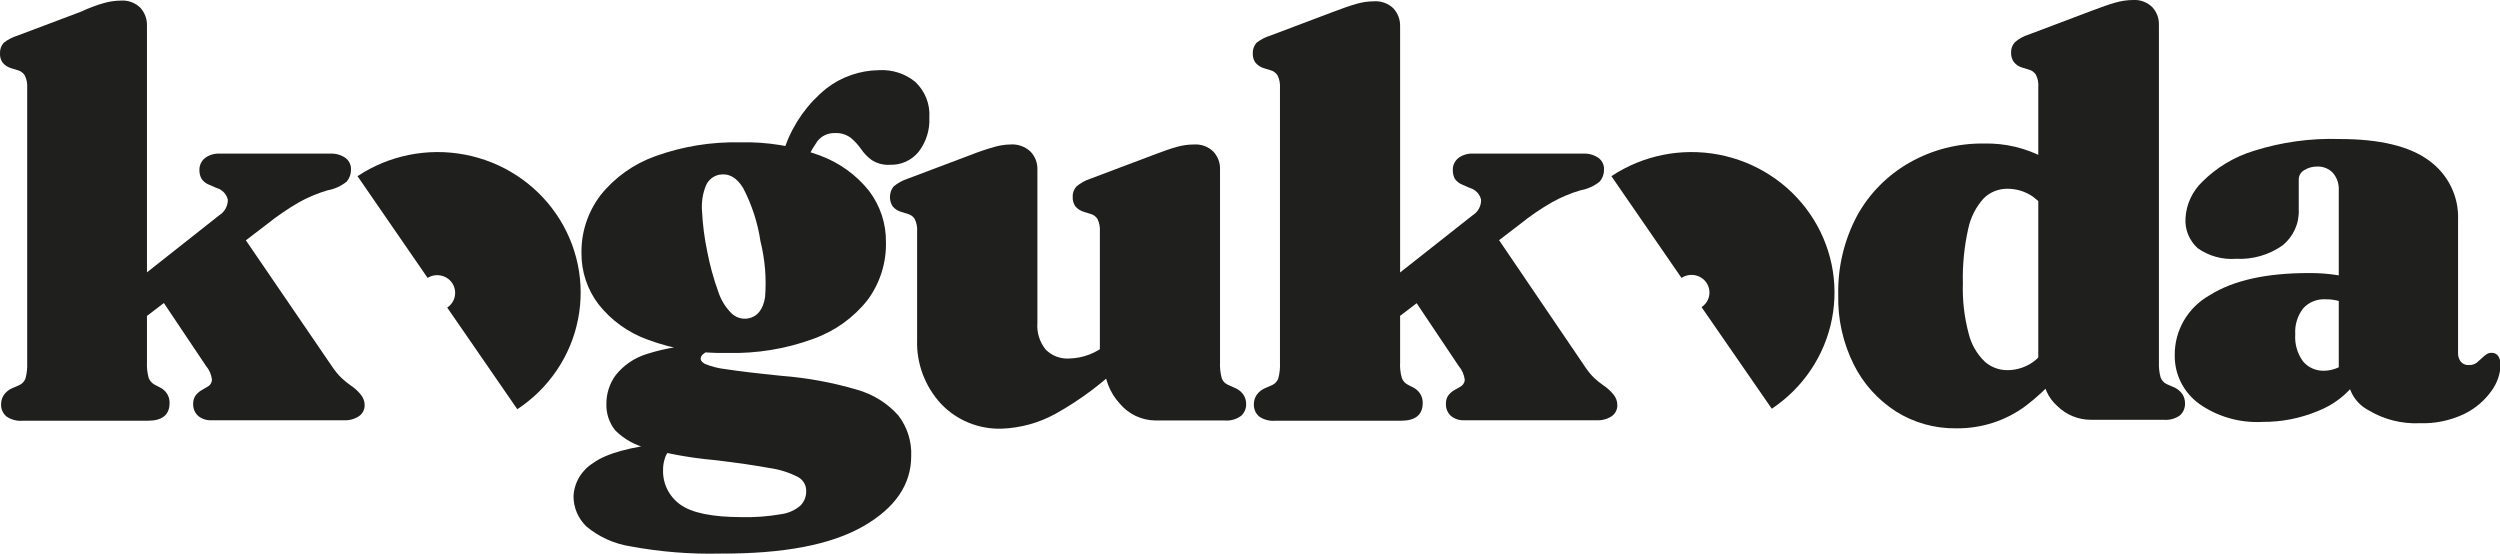
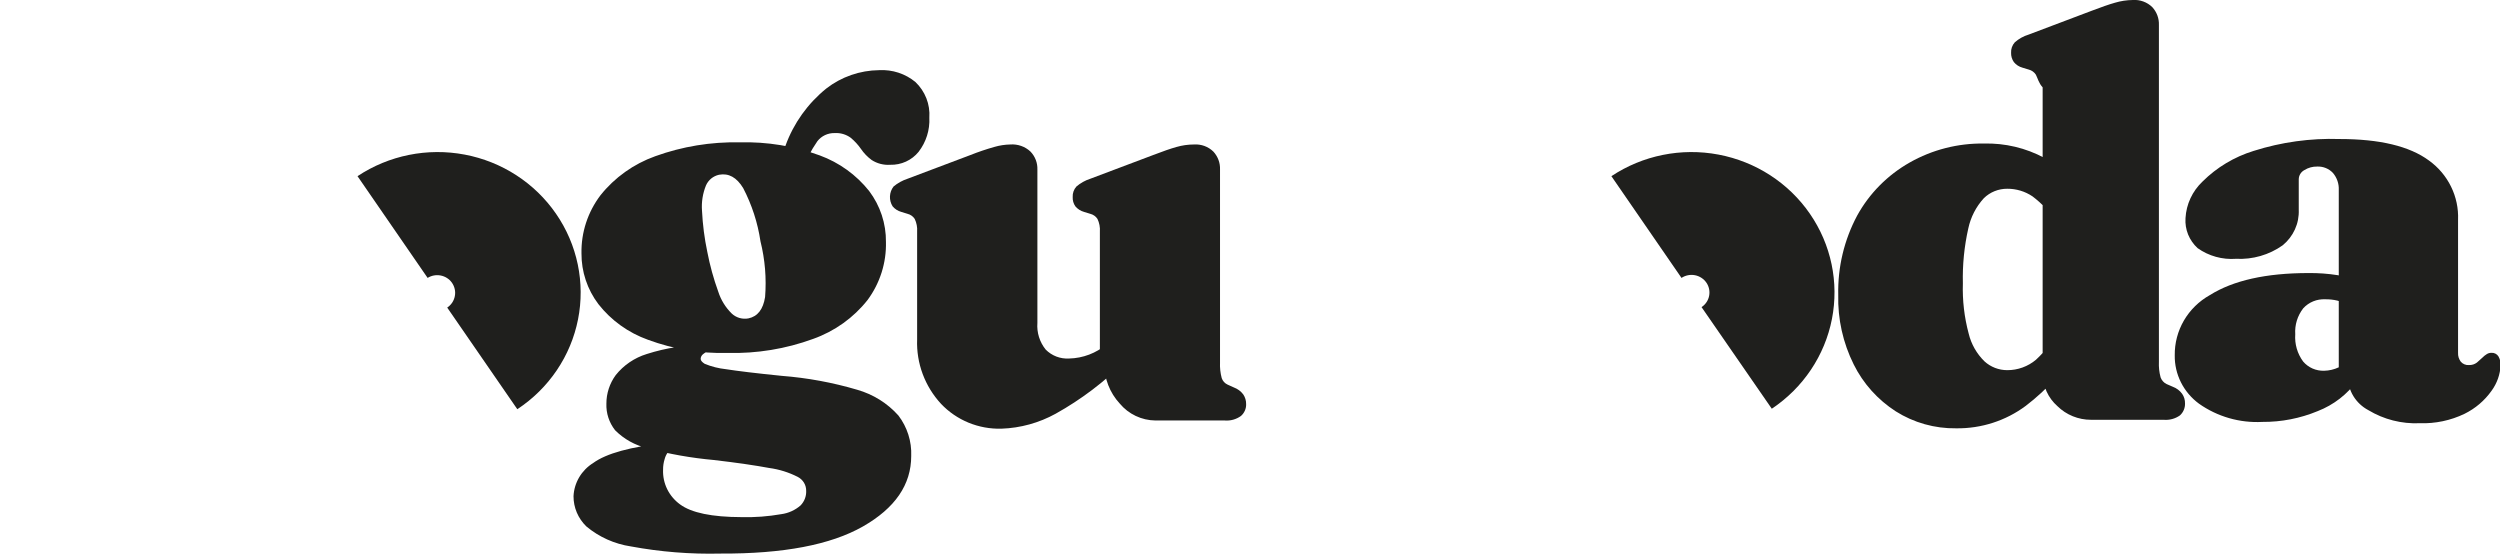
<svg xmlns="http://www.w3.org/2000/svg" width="140" height="31" viewBox="0 0 140 31" fill="none">
  <g clip-path="url(#clip0_219_366)">
    <path d="M48.002 21.826C48.896 22.081 49.697 22.581 50.31 23.268C50.807 23.921 51.061 24.721 51.028 25.535C51.028 27.14 50.125 28.456 48.32 29.484C46.516 30.512 43.855 31.018 40.34 31C38.663 31.04 36.987 30.906 35.338 30.601C34.413 30.463 33.546 30.074 32.834 29.478C32.606 29.257 32.426 28.994 32.302 28.704C32.179 28.414 32.116 28.103 32.117 27.789C32.134 27.414 32.244 27.049 32.436 26.725C32.628 26.401 32.897 26.128 33.22 25.927C33.958 25.389 35.325 25.017 37.322 24.797L37.437 25.283C37.334 25.407 37.26 25.552 37.22 25.708C37.16 25.902 37.13 26.104 37.132 26.306C37.118 26.682 37.197 27.055 37.363 27.394C37.53 27.732 37.778 28.025 38.086 28.248C38.723 28.718 39.869 28.955 41.525 28.959C42.271 28.978 43.017 28.922 43.752 28.793C44.155 28.739 44.532 28.568 44.835 28.301C44.939 28.193 45.02 28.066 45.074 27.926C45.127 27.787 45.152 27.639 45.146 27.49C45.149 27.329 45.107 27.17 45.023 27.031C44.939 26.893 44.818 26.78 44.672 26.705C44.172 26.451 43.632 26.282 43.075 26.207C42.324 26.067 41.295 25.914 39.982 25.761C38.716 25.648 37.464 25.426 36.239 25.096C35.557 24.934 34.935 24.586 34.445 24.093C34.111 23.667 33.938 23.14 33.958 22.604C33.957 22.031 34.139 21.473 34.479 21.008C34.923 20.45 35.53 20.037 36.218 19.825C37.31 19.474 38.454 19.304 39.603 19.319L39.765 19.632C39.618 19.671 39.482 19.741 39.366 19.838C39.327 19.869 39.295 19.909 39.273 19.954C39.25 19.998 39.238 20.047 39.237 20.097C39.237 20.19 39.318 20.283 39.467 20.376C39.846 20.531 40.244 20.631 40.652 20.675C41.288 20.775 42.33 20.902 43.779 21.048C45.211 21.159 46.627 21.42 48.002 21.826ZM48.584 16.8C47.798 17.796 46.739 18.552 45.532 18.98C44.005 19.539 42.382 19.805 40.753 19.765C39.23 19.805 37.712 19.555 36.286 19.027C35.187 18.634 34.224 17.942 33.511 17.032C32.888 16.21 32.556 15.211 32.563 14.187C32.541 13.018 32.915 11.874 33.626 10.936C34.42 9.94 35.482 9.182 36.692 8.749C38.208 8.201 39.815 7.937 41.43 7.971C42.955 7.931 44.474 8.18 45.904 8.702C46.997 9.103 47.955 9.794 48.672 10.697C49.294 11.521 49.624 12.523 49.613 13.549C49.642 14.714 49.281 15.856 48.584 16.8ZM39.535 10.384C39.352 10.834 39.276 11.318 39.312 11.8C39.35 12.576 39.449 13.347 39.609 14.107C39.755 14.866 39.961 15.613 40.225 16.341C40.374 16.803 40.634 17.223 40.983 17.564C41.105 17.677 41.253 17.76 41.414 17.807C41.576 17.853 41.746 17.861 41.911 17.83C42.425 17.724 42.736 17.325 42.845 16.634C42.928 15.587 42.841 14.535 42.587 13.516C42.433 12.477 42.106 11.471 41.62 10.537C41.254 9.932 40.807 9.686 40.266 9.786C40.104 9.822 39.954 9.894 39.827 9.998C39.7 10.102 39.6 10.235 39.535 10.384ZM43.995 8.137C44.448 6.896 45.234 5.798 46.27 4.959C47.114 4.302 48.157 3.94 49.234 3.929C49.972 3.889 50.699 4.126 51.265 4.594C51.534 4.851 51.743 5.162 51.878 5.507C52.012 5.851 52.069 6.22 52.043 6.588C52.078 7.276 51.864 7.954 51.441 8.503C51.251 8.737 51.009 8.924 50.733 9.05C50.457 9.176 50.154 9.237 49.85 9.228C49.485 9.253 49.121 9.159 48.815 8.962C48.579 8.789 48.375 8.577 48.212 8.337C48.052 8.107 47.86 7.899 47.644 7.718C47.386 7.527 47.066 7.433 46.743 7.452C46.557 7.447 46.372 7.486 46.204 7.564C46.036 7.643 45.889 7.759 45.775 7.905C45.411 8.43 45.118 9 44.902 9.6L43.461 9.507L43.995 8.137Z" fill="#1F1F1D" />
    <path d="M51.359 19.014V12.97C51.377 12.726 51.33 12.481 51.224 12.259C51.131 12.116 50.986 12.014 50.818 11.973L50.473 11.867C50.282 11.814 50.112 11.705 49.986 11.554C49.88 11.386 49.828 11.189 49.838 10.991C49.847 10.793 49.918 10.602 50.04 10.444C50.269 10.253 50.533 10.106 50.818 10.012L54.344 8.682C54.787 8.506 55.239 8.352 55.698 8.224C55.982 8.142 56.276 8.097 56.571 8.091C56.779 8.075 56.987 8.102 57.183 8.171C57.379 8.239 57.558 8.348 57.708 8.49C57.837 8.624 57.937 8.781 58.003 8.954C58.07 9.126 58.1 9.309 58.094 9.493V18.083C58.052 18.621 58.219 19.156 58.561 19.579C58.73 19.749 58.934 19.882 59.159 19.968C59.385 20.054 59.626 20.091 59.868 20.077C60.642 20.06 61.387 19.778 61.973 19.279L62.528 18.801L63.482 19.798L63.001 20.23C61.852 21.383 60.545 22.372 59.116 23.169C58.188 23.681 57.148 23.969 56.084 24.006C55.452 24.024 54.823 23.909 54.239 23.67C53.656 23.43 53.131 23.071 52.7 22.617C51.791 21.634 51.31 20.34 51.359 19.014ZM61.844 20.343V20.144H61.593V12.97C61.611 12.726 61.564 12.481 61.458 12.259C61.365 12.116 61.22 12.014 61.052 11.973L60.707 11.867C60.516 11.814 60.346 11.705 60.219 11.554C60.114 11.402 60.062 11.22 60.071 11.036C60.059 10.819 60.134 10.607 60.28 10.444C60.506 10.251 60.768 10.104 61.052 10.012L64.578 8.682C65.113 8.476 65.553 8.323 65.885 8.23C66.201 8.139 66.529 8.092 66.859 8.091C67.059 8.077 67.26 8.106 67.448 8.174C67.636 8.243 67.807 8.351 67.949 8.49C68.202 8.764 68.336 9.124 68.321 9.493V20.297C68.308 20.592 68.34 20.888 68.416 21.174C68.443 21.254 68.486 21.328 68.543 21.391C68.6 21.454 68.67 21.505 68.748 21.54L69.1 21.699C69.308 21.776 69.489 21.91 69.621 22.085C69.73 22.246 69.787 22.436 69.783 22.63C69.788 22.755 69.764 22.88 69.713 22.994C69.663 23.109 69.588 23.212 69.492 23.295C69.227 23.486 68.9 23.576 68.572 23.547H64.7C64.319 23.543 63.943 23.455 63.599 23.292C63.255 23.129 62.952 22.894 62.71 22.604C62.144 21.993 61.835 21.195 61.844 20.37V20.343Z" fill="#1F1F1D" />
-     <path d="M1.266 23.561C0.941 23.59 0.616 23.502 0.352 23.315C0.257 23.232 0.181 23.129 0.131 23.014C0.081 22.899 0.057 22.775 0.061 22.65C0.056 22.456 0.113 22.266 0.223 22.105C0.353 21.926 0.535 21.79 0.745 21.713L1.096 21.56C1.25 21.484 1.369 21.353 1.428 21.194C1.504 20.906 1.536 20.608 1.523 20.31V4.926C1.541 4.684 1.494 4.441 1.388 4.222C1.295 4.076 1.15 3.972 0.981 3.929L0.636 3.823C0.445 3.77 0.275 3.661 0.149 3.51C0.043 3.36 -0.009 3.18 -3.14675e-05 2.998C-0.012 2.781 0.06 2.567 0.203 2.4C0.434 2.218 0.698 2.08 0.981 1.994L4.508 0.665C5.043 0.419 5.482 0.266 5.814 0.173C6.124 0.084 6.445 0.037 6.768 0.033C6.969 0.02 7.169 0.048 7.357 0.117C7.545 0.186 7.716 0.293 7.858 0.432C8.109 0.708 8.242 1.067 8.23 1.436V20.29C8.216 20.583 8.248 20.877 8.325 21.161C8.385 21.323 8.503 21.457 8.657 21.54L8.975 21.706C9.135 21.786 9.269 21.909 9.362 22.061C9.454 22.213 9.5 22.387 9.496 22.564C9.496 23.228 9.09 23.561 8.278 23.561H1.266ZM6.301 16.773L12.264 12.066C12.416 11.973 12.541 11.844 12.628 11.691C12.714 11.537 12.759 11.364 12.759 11.189C12.723 11.032 12.646 10.887 12.534 10.77C12.422 10.653 12.28 10.568 12.122 10.524L11.723 10.351C11.548 10.286 11.397 10.17 11.29 10.019C11.203 9.864 11.161 9.69 11.168 9.513C11.165 9.387 11.192 9.261 11.246 9.146C11.3 9.031 11.38 8.929 11.479 8.849C11.718 8.672 12.014 8.585 12.312 8.603H18.498C18.8 8.588 19.097 8.672 19.344 8.842C19.448 8.919 19.53 9.02 19.585 9.136C19.639 9.252 19.663 9.379 19.656 9.507C19.659 9.75 19.572 9.986 19.412 10.172C19.104 10.42 18.735 10.588 18.343 10.657C17.79 10.821 17.256 11.044 16.752 11.322C16.119 11.689 15.515 12.102 14.945 12.558L7.12 18.541L6.301 16.773ZM12.914 12.206L18.654 20.609C18.793 20.81 18.951 20.997 19.128 21.168C19.282 21.314 19.448 21.45 19.622 21.573C19.843 21.717 20.04 21.894 20.204 22.098C20.342 22.263 20.419 22.47 20.421 22.683C20.423 22.803 20.396 22.922 20.342 23.03C20.288 23.138 20.208 23.231 20.109 23.302C19.865 23.466 19.573 23.548 19.277 23.534H11.831C11.563 23.547 11.299 23.459 11.094 23.288C11.002 23.203 10.93 23.1 10.882 22.985C10.835 22.87 10.812 22.747 10.816 22.623C10.812 22.467 10.852 22.313 10.931 22.178C11.026 22.042 11.151 21.928 11.297 21.846L11.594 21.673C11.672 21.636 11.739 21.58 11.787 21.51C11.836 21.44 11.865 21.358 11.872 21.274C11.841 20.985 11.723 20.712 11.534 20.489L8.582 16.082L12.914 12.206Z" fill="#1F1F1D" />
-     <path d="M102.942 16.514C102.907 14.967 103.272 13.436 104.005 12.066C104.686 10.83 105.703 9.804 106.943 9.101C108.205 8.385 109.641 8.017 111.098 8.038C112.279 8.008 113.447 8.285 114.483 8.842C115.481 9.458 116.312 10.302 116.906 11.302L115.173 12.452C114.813 11.892 114.354 11.399 113.819 10.996C113.403 10.716 112.909 10.567 112.405 10.57C112.163 10.569 111.922 10.615 111.698 10.705C111.474 10.795 111.27 10.928 111.098 11.096C110.66 11.575 110.359 12.16 110.225 12.791C109.997 13.801 109.895 14.835 109.921 15.869C109.891 16.817 110 17.764 110.246 18.681C110.388 19.271 110.695 19.809 111.132 20.237C111.478 20.553 111.933 20.729 112.405 20.729C112.996 20.731 113.568 20.523 114.016 20.144C114.597 19.612 115.059 18.967 115.369 18.249L116.5 19.313C115.709 20.631 114.671 21.791 113.44 22.73C112.322 23.562 110.952 24.004 109.548 23.986C108.35 24.003 107.172 23.673 106.164 23.036C105.153 22.385 104.339 21.477 103.809 20.41C103.205 19.198 102.908 17.862 102.942 16.514ZM114.388 20.769H114.144V4.893C114.167 4.648 114.12 4.402 114.009 4.182C113.917 4.04 113.775 3.938 113.61 3.896L113.258 3.789C113.068 3.738 112.899 3.629 112.777 3.477C112.67 3.325 112.615 3.143 112.621 2.958C112.609 2.742 112.685 2.529 112.831 2.367C113.056 2.17 113.322 2.022 113.61 1.935L117.129 0.605C117.671 0.399 118.104 0.246 118.436 0.153C118.76 0.056 119.098 0.004 119.437 -1.33272e-06C119.637 -0.014 119.838 0.015 120.026 0.084C120.214 0.153 120.385 0.26 120.527 0.399C120.78 0.673 120.913 1.033 120.899 1.403V20.257C120.885 20.552 120.917 20.848 120.994 21.134C121.052 21.296 121.17 21.429 121.326 21.506L121.678 21.659C121.887 21.736 122.069 21.873 122.199 22.052C122.31 22.212 122.367 22.403 122.361 22.597C122.365 22.721 122.341 22.845 122.292 22.959C122.243 23.074 122.17 23.177 122.077 23.262C121.811 23.451 121.484 23.538 121.156 23.508H117.095C116.746 23.509 116.4 23.441 116.077 23.31C115.754 23.179 115.46 22.986 115.214 22.743C114.957 22.516 114.751 22.238 114.611 21.928C114.471 21.617 114.4 21.281 114.401 20.942L114.388 20.769Z" fill="#1F1F1D" />
+     <path d="M102.942 16.514C102.907 14.967 103.272 13.436 104.005 12.066C104.686 10.83 105.703 9.804 106.943 9.101C108.205 8.385 109.641 8.017 111.098 8.038C112.279 8.008 113.447 8.285 114.483 8.842C115.481 9.458 116.312 10.302 116.906 11.302L115.173 12.452C114.813 11.892 114.354 11.399 113.819 10.996C113.403 10.716 112.909 10.567 112.405 10.57C112.163 10.569 111.922 10.615 111.698 10.705C111.474 10.795 111.27 10.928 111.098 11.096C110.66 11.575 110.359 12.16 110.225 12.791C109.997 13.801 109.895 14.835 109.921 15.869C109.891 16.817 110 17.764 110.246 18.681C110.388 19.271 110.695 19.809 111.132 20.237C111.478 20.553 111.933 20.729 112.405 20.729C112.996 20.731 113.568 20.523 114.016 20.144C114.597 19.612 115.059 18.967 115.369 18.249L116.5 19.313C115.709 20.631 114.671 21.791 113.44 22.73C112.322 23.562 110.952 24.004 109.548 23.986C108.35 24.003 107.172 23.673 106.164 23.036C105.153 22.385 104.339 21.477 103.809 20.41C103.205 19.198 102.908 17.862 102.942 16.514ZM114.388 20.769V4.893C114.167 4.648 114.12 4.402 114.009 4.182C113.917 4.04 113.775 3.938 113.61 3.896L113.258 3.789C113.068 3.738 112.899 3.629 112.777 3.477C112.67 3.325 112.615 3.143 112.621 2.958C112.609 2.742 112.685 2.529 112.831 2.367C113.056 2.17 113.322 2.022 113.61 1.935L117.129 0.605C117.671 0.399 118.104 0.246 118.436 0.153C118.76 0.056 119.098 0.004 119.437 -1.33272e-06C119.637 -0.014 119.838 0.015 120.026 0.084C120.214 0.153 120.385 0.26 120.527 0.399C120.78 0.673 120.913 1.033 120.899 1.403V20.257C120.885 20.552 120.917 20.848 120.994 21.134C121.052 21.296 121.17 21.429 121.326 21.506L121.678 21.659C121.887 21.736 122.069 21.873 122.199 22.052C122.31 22.212 122.367 22.403 122.361 22.597C122.365 22.721 122.341 22.845 122.292 22.959C122.243 23.074 122.17 23.177 122.077 23.262C121.811 23.451 121.484 23.538 121.156 23.508H117.095C116.746 23.509 116.4 23.441 116.077 23.31C115.754 23.179 115.46 22.986 115.214 22.743C114.957 22.516 114.751 22.238 114.611 21.928C114.471 21.617 114.4 21.281 114.401 20.942L114.388 20.769Z" fill="#1F1F1D" />
    <path d="M121.786 19.898C121.777 19.215 121.954 18.542 122.299 17.949C122.644 17.357 123.145 16.866 123.749 16.527C125.062 15.703 126.905 15.291 129.279 15.291C129.825 15.285 130.371 15.325 130.91 15.41C131.307 15.475 131.692 15.596 132.054 15.769L131.519 17.099C131.321 16.984 131.11 16.895 130.89 16.833C130.668 16.781 130.441 16.756 130.213 16.76C129.982 16.749 129.752 16.788 129.539 16.875C129.325 16.963 129.135 17.096 128.981 17.265C128.658 17.681 128.499 18.199 128.534 18.721C128.495 19.263 128.65 19.802 128.974 20.243C129.117 20.412 129.298 20.547 129.502 20.637C129.706 20.726 129.928 20.769 130.152 20.762C130.434 20.756 130.712 20.691 130.967 20.571C131.221 20.45 131.447 20.277 131.627 20.064L132.006 21.307C131.455 22.079 130.686 22.675 129.793 23.022C128.812 23.429 127.758 23.635 126.693 23.627C125.424 23.695 124.17 23.333 123.14 22.604C122.713 22.289 122.368 21.88 122.132 21.41C121.897 20.94 121.778 20.422 121.786 19.898ZM131.478 21.088V20.729H130.971V10.637C130.987 10.291 130.871 9.952 130.646 9.686C130.535 9.567 130.399 9.473 130.247 9.411C130.095 9.349 129.93 9.32 129.766 9.327C129.51 9.322 129.258 9.391 129.042 9.527C128.947 9.578 128.869 9.653 128.814 9.744C128.759 9.835 128.73 9.939 128.73 10.045V11.747C128.746 12.126 128.673 12.503 128.515 12.849C128.358 13.195 128.121 13.501 127.823 13.742C127.067 14.276 126.148 14.541 125.218 14.493C124.45 14.55 123.688 14.338 123.065 13.895C122.833 13.682 122.652 13.421 122.534 13.132C122.417 12.842 122.367 12.53 122.388 12.219C122.43 11.44 122.771 10.706 123.343 10.165C124.14 9.372 125.123 8.783 126.206 8.45C127.759 7.957 129.387 7.732 131.018 7.785C133.259 7.785 134.93 8.184 136.02 8.988C136.549 9.368 136.974 9.87 137.258 10.45C137.543 11.03 137.678 11.669 137.651 12.312V19.758C137.642 19.934 137.695 20.108 137.8 20.25C137.856 20.317 137.928 20.37 138.009 20.403C138.091 20.437 138.179 20.451 138.267 20.443C138.426 20.448 138.582 20.399 138.707 20.303L139.019 20.024C139.087 19.953 139.164 19.89 139.249 19.838C139.33 19.783 139.427 19.755 139.526 19.758C139.603 19.753 139.679 19.77 139.747 19.805C139.816 19.84 139.872 19.893 139.912 19.957C139.998 20.105 140.04 20.273 140.034 20.443C140.012 20.962 139.835 21.464 139.526 21.886C139.138 22.433 138.617 22.877 138.01 23.175C137.232 23.549 136.372 23.729 135.506 23.7C134.494 23.745 133.492 23.49 132.629 22.969C132.283 22.786 131.993 22.515 131.79 22.184C131.588 21.853 131.48 21.474 131.478 21.088Z" fill="#1F1F1D" />
    <path d="M31.135 11.967C29.944 10.241 28.105 9.051 26.021 8.657C23.937 8.263 21.779 8.698 20.021 9.866L23.947 15.563C24.163 15.428 24.425 15.379 24.677 15.428C24.928 15.476 25.152 15.617 25.301 15.822C25.379 15.931 25.434 16.053 25.464 16.183C25.494 16.312 25.496 16.446 25.472 16.577C25.448 16.708 25.398 16.832 25.325 16.944C25.251 17.055 25.155 17.151 25.044 17.225L28.969 22.916C29.846 22.339 30.598 21.597 31.181 20.733C31.765 19.87 32.169 18.901 32.37 17.884C32.572 16.866 32.566 15.819 32.354 14.804C32.142 13.789 31.728 12.824 31.135 11.967Z" fill="#1F1F1D" />
-     <path d="M71.421 23.561C71.094 23.591 70.767 23.504 70.501 23.315C70.408 23.23 70.334 23.127 70.285 23.013C70.236 22.898 70.213 22.774 70.216 22.65C70.212 22.456 70.269 22.266 70.379 22.105C70.509 21.926 70.691 21.79 70.9 21.713L71.252 21.56C71.406 21.484 71.525 21.353 71.584 21.194C71.66 20.906 71.692 20.608 71.678 20.31V4.926C71.697 4.684 71.65 4.441 71.543 4.222C71.451 4.076 71.306 3.972 71.137 3.929L70.792 3.823C70.601 3.77 70.431 3.661 70.305 3.51C70.199 3.36 70.147 3.18 70.156 2.998C70.144 2.781 70.216 2.567 70.359 2.4C70.59 2.218 70.854 2.08 71.137 1.994L74.657 0.665C75.198 0.459 75.638 0.306 75.97 0.213C76.286 0.122 76.615 0.075 76.944 0.073C77.144 0.06 77.345 0.089 77.533 0.157C77.721 0.226 77.892 0.333 78.034 0.472C78.284 0.747 78.418 1.107 78.406 1.476V20.29C78.389 20.583 78.421 20.878 78.501 21.161C78.557 21.325 78.676 21.461 78.833 21.54L79.151 21.706C79.311 21.787 79.444 21.91 79.537 22.061C79.629 22.213 79.676 22.387 79.672 22.564C79.672 23.228 79.266 23.561 78.454 23.561H71.421ZM76.484 16.773L82.454 12.066C82.606 11.974 82.73 11.845 82.816 11.691C82.901 11.537 82.945 11.364 82.941 11.189C82.907 11.031 82.83 10.886 82.718 10.769C82.606 10.651 82.463 10.567 82.305 10.524L81.912 10.351C81.736 10.284 81.584 10.169 81.473 10.019C81.391 9.863 81.352 9.689 81.358 9.513C81.355 9.387 81.381 9.261 81.435 9.146C81.489 9.031 81.569 8.929 81.669 8.849C81.908 8.672 82.203 8.585 82.501 8.603H88.668C88.969 8.588 89.267 8.672 89.514 8.842C89.617 8.919 89.7 9.02 89.754 9.136C89.808 9.252 89.832 9.379 89.825 9.507C89.828 9.75 89.741 9.986 89.581 10.171C89.27 10.42 88.9 10.587 88.505 10.657C87.954 10.82 87.422 11.043 86.921 11.322C86.286 11.685 85.681 12.099 85.114 12.558L77.29 18.541L76.484 16.773ZM83.104 12.206L88.81 20.609C88.946 20.81 89.103 20.997 89.277 21.168C89.434 21.314 89.601 21.449 89.778 21.573C89.999 21.717 90.195 21.894 90.36 22.098C90.496 22.264 90.57 22.47 90.57 22.683C90.573 22.803 90.548 22.922 90.495 23.029C90.442 23.137 90.363 23.23 90.265 23.302C90.021 23.466 89.728 23.548 89.432 23.534H81.987C81.718 23.548 81.454 23.46 81.249 23.288C81.158 23.203 81.086 23.1 81.038 22.985C80.99 22.87 80.968 22.747 80.972 22.623C80.966 22.468 81.003 22.314 81.08 22.178C81.175 22.042 81.3 21.928 81.445 21.846L81.75 21.673C81.828 21.636 81.894 21.58 81.943 21.51C81.992 21.44 82.021 21.358 82.028 21.274C81.993 20.985 81.873 20.712 81.682 20.489L78.731 16.082L83.104 12.206Z" fill="#1F1F1D" />
    <path d="M101.352 11.967C100.161 10.241 98.321 9.051 96.237 8.657C94.154 8.263 91.996 8.698 90.238 9.866L94.164 15.563C94.384 15.417 94.655 15.363 94.917 15.412C95.178 15.462 95.409 15.612 95.558 15.829C95.707 16.046 95.762 16.312 95.711 16.569C95.661 16.826 95.508 17.052 95.287 17.199L99.22 22.889C100.977 21.718 102.189 19.91 102.589 17.862C102.989 15.813 102.544 13.693 101.352 11.967Z" fill="#1F1F1D" />
  </g>
  <defs>
    <clipPath id="clip0_219_366">
      <rect width="140" height="31" fill="white" />
    </clipPath>
  </defs>
</svg>